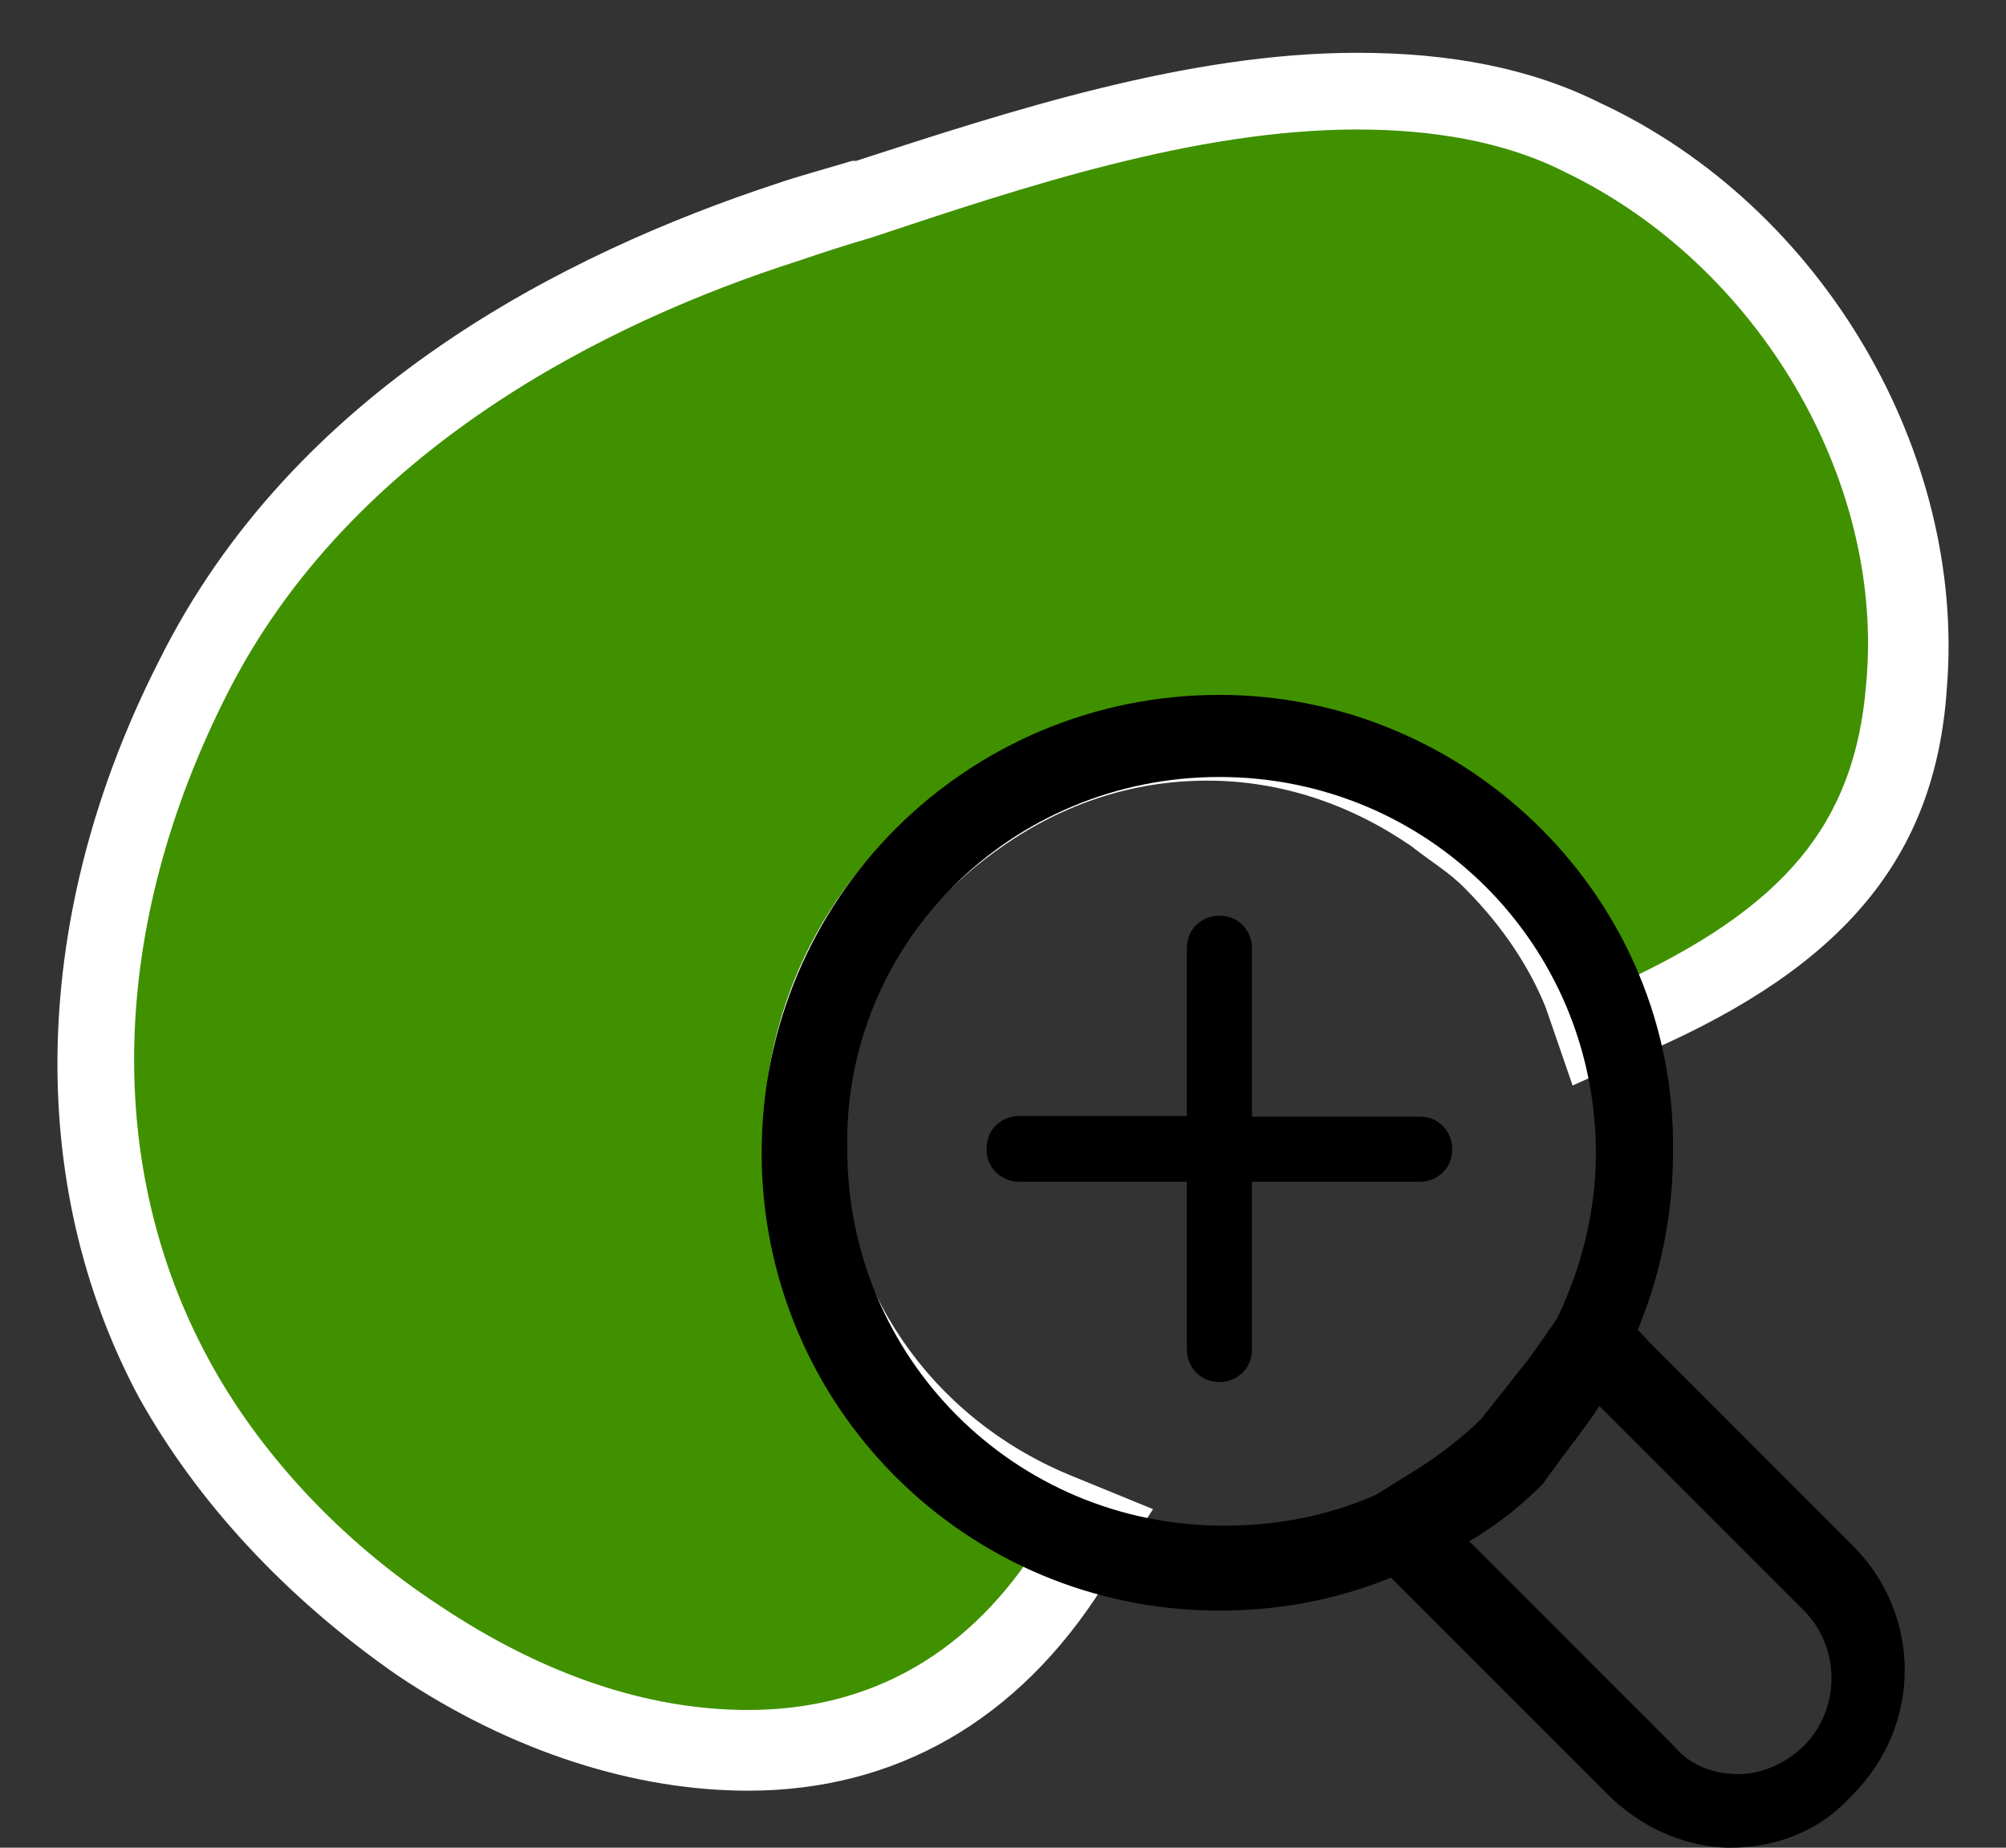
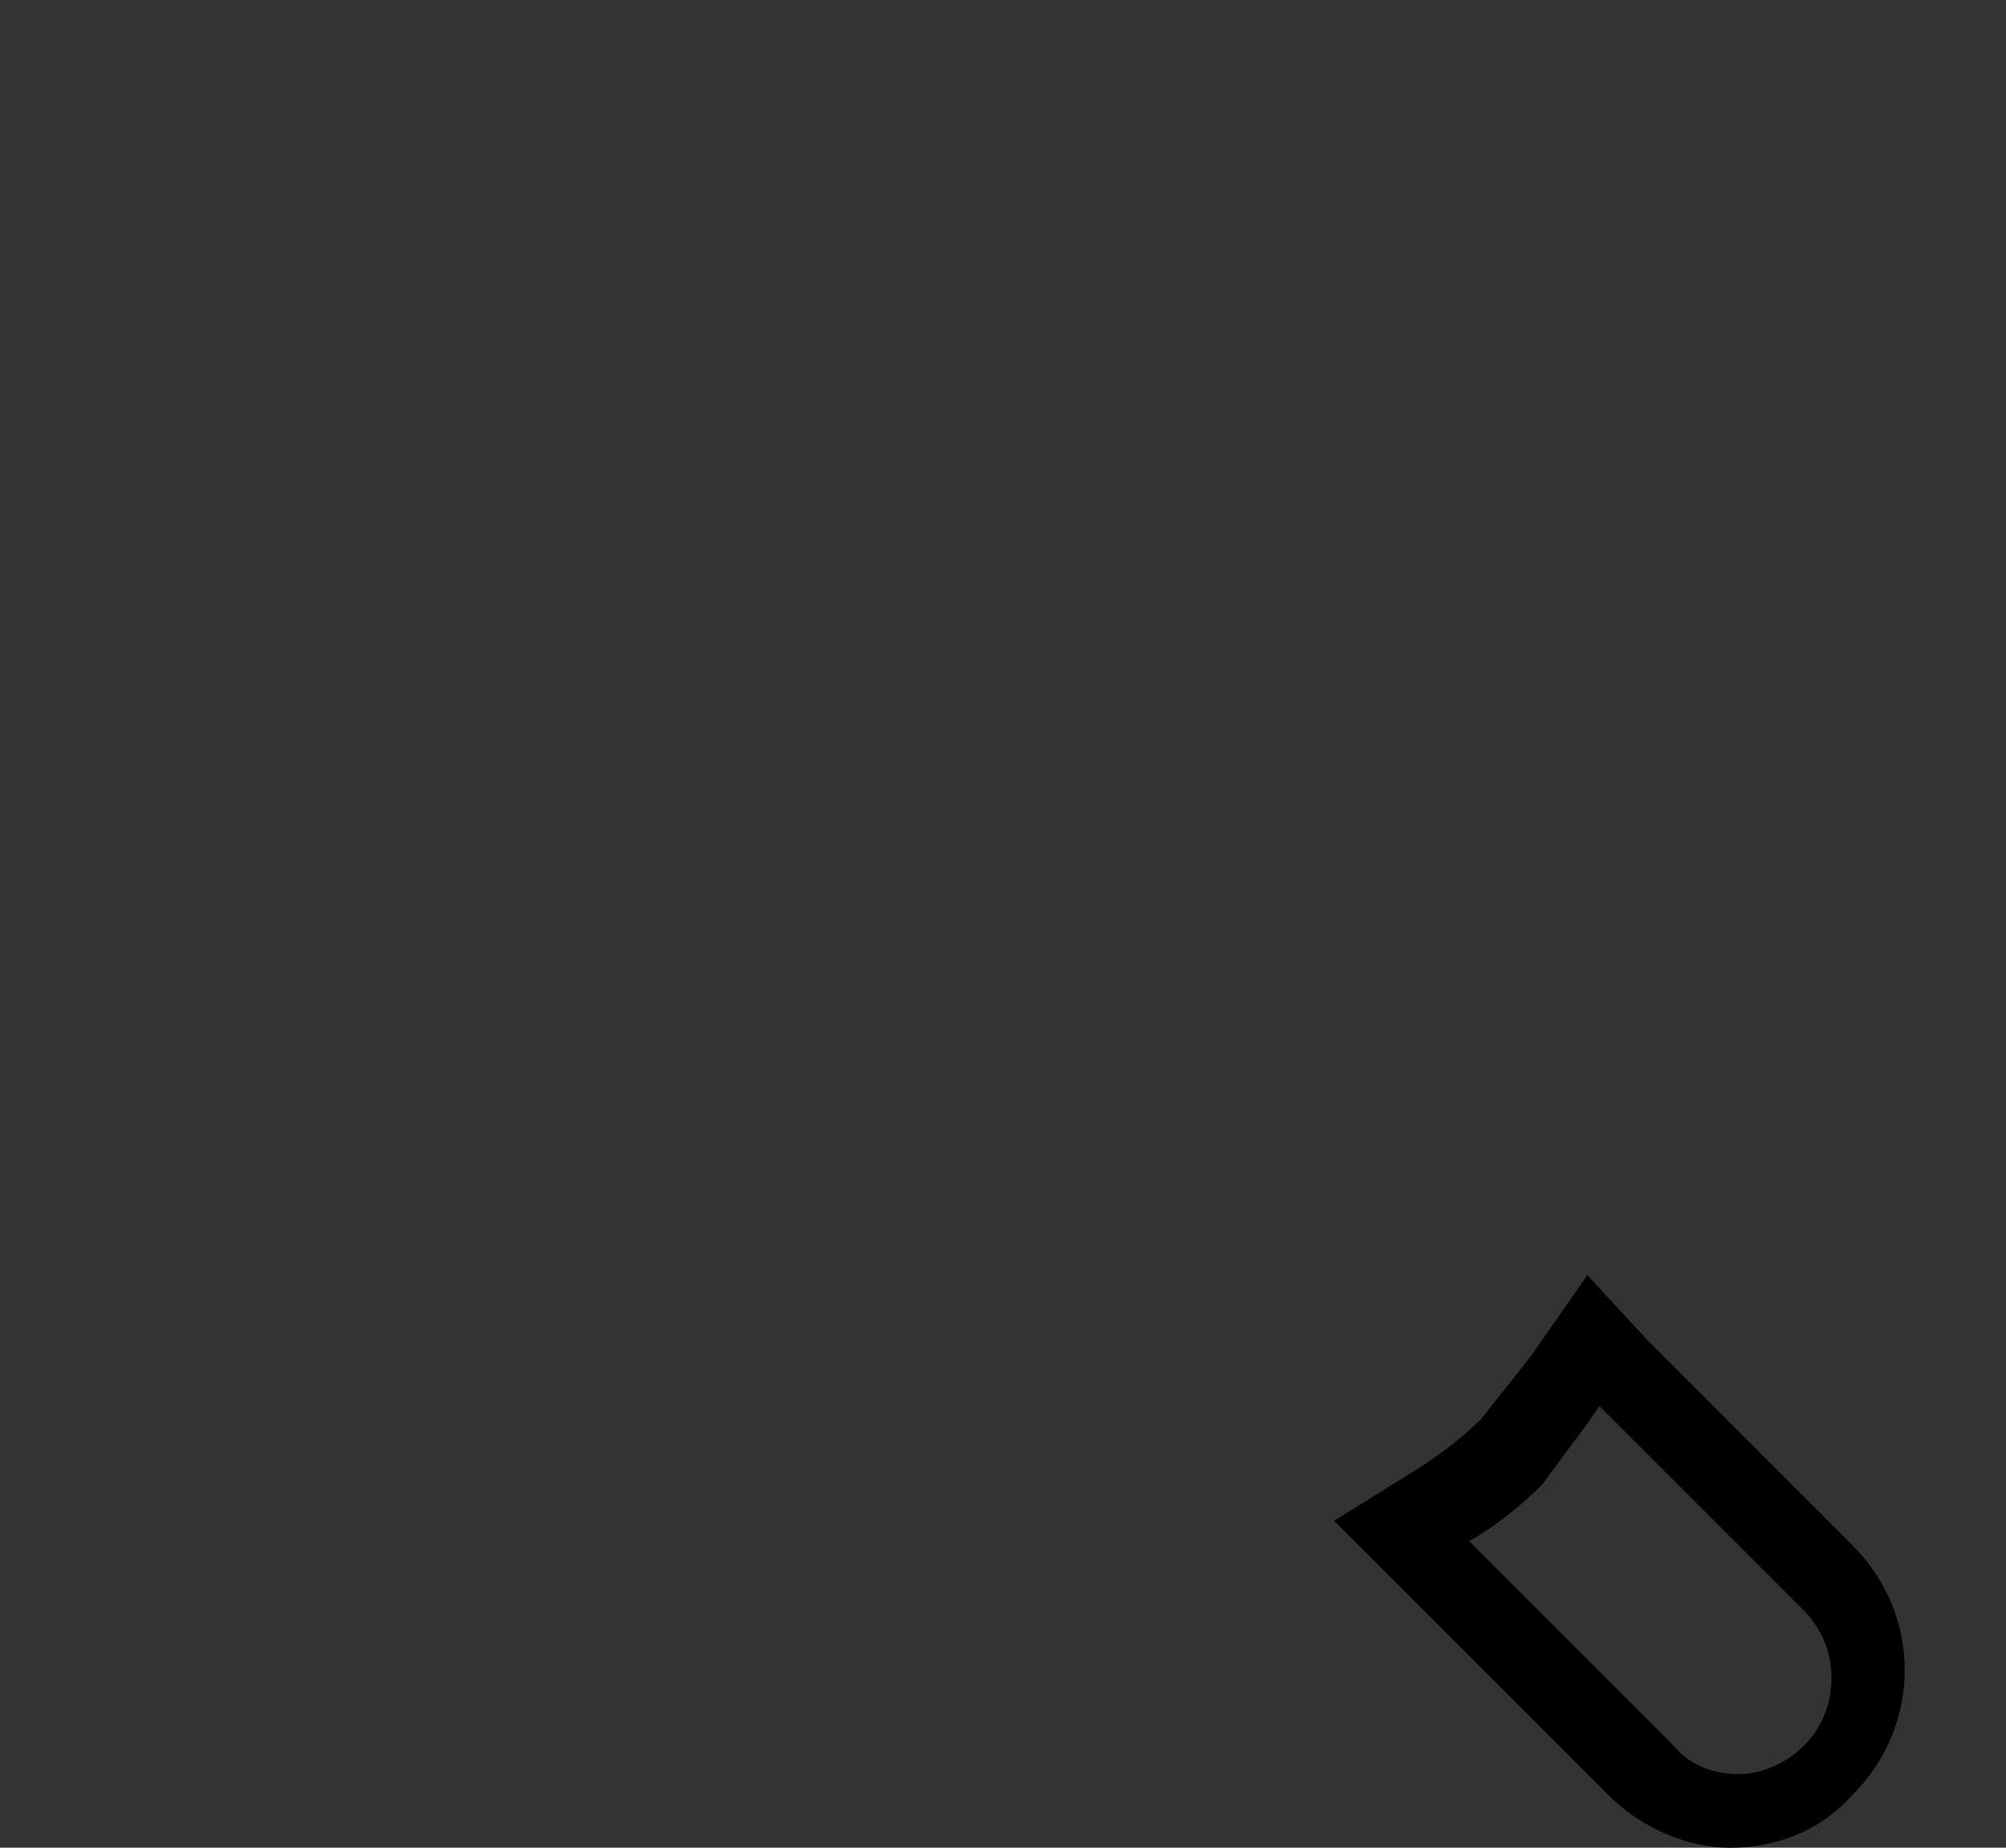
<svg xmlns="http://www.w3.org/2000/svg" width="38" height="35" viewBox="0 0 38 35" fill="none">
  <rect x="0" y="0" width="38" height="35" fill="#333333" stroke="none" />
-   <path d="M14.172 33.199C12.125 33.199 10.015 32.466 7.968 31.151C5.996 29.761 4.316 28.017 3.292 26.185C1.258 22.242 1.321 17.428 3.659 12.903C6.072 8.013 11.101 5.46 14.905 4.209C15.347 4.058 15.777 3.919 16.371 3.767H16.446C19.365 2.819 22.575 1.72 25.721 1.72C27.326 1.72 28.792 2.01 30.03 2.592C33.973 4.411 36.525 8.796 36.095 13.03C35.881 15.949 34.276 17.781 30.915 19.311L30.182 19.601L29.891 18.868C29.601 17.996 29.019 17.112 28.21 16.316C27.92 16.025 27.478 15.658 27.111 15.444C25.873 14.572 24.331 14.053 22.802 14.053C21.273 14.053 19.808 14.496 18.569 15.368C16.446 16.758 15.208 19.096 15.208 21.573C15.208 24.567 17.104 27.335 19.959 28.51L20.768 28.877L20.326 29.61C18.847 31.96 16.724 33.199 14.172 33.199Z" fill="#409100" />
-   <path d="M25.709 2.453C27.099 2.453 28.488 2.668 29.651 3.262C33.303 5.019 35.716 9.1 35.35 12.967C35.135 15.596 33.821 17.201 30.599 18.667C30.232 17.643 29.575 16.619 28.703 15.823C28.337 15.457 27.895 15.09 27.465 14.8C26.151 13.852 24.546 13.334 22.79 13.334C21.033 13.334 19.428 13.839 18.114 14.8C15.928 16.266 14.463 18.742 14.463 21.586C14.463 25.023 16.648 27.942 19.719 29.181C18.405 31.304 16.509 32.391 14.172 32.391C12.277 32.391 10.305 31.733 8.334 30.419C6.439 29.181 4.897 27.5 3.949 25.743C1.978 22.104 2.054 17.567 4.316 13.119C6.653 8.519 11.48 6.105 15.12 4.943C15.562 4.791 15.992 4.652 16.509 4.5C19.353 3.553 22.638 2.453 25.709 2.453ZM25.709 1C22.499 1 19.138 2.099 16.219 3.047H16.143C15.638 3.199 15.12 3.338 14.677 3.49C10.748 4.791 5.567 7.356 3.002 12.538C0.588 17.289 0.449 22.395 2.635 26.476C3.735 28.448 5.415 30.267 7.525 31.733C9.711 33.199 12.049 33.92 14.172 33.92C16.952 33.92 19.277 32.605 20.894 30.053L21.842 28.587L20.237 27.93C17.609 26.83 15.928 24.353 15.928 21.649C15.928 19.387 17.091 17.34 18.999 16.026C20.161 15.217 21.476 14.787 22.866 14.787C24.255 14.787 25.57 15.229 26.732 16.026C27.099 16.316 27.465 16.531 27.756 16.834C28.488 17.567 28.994 18.363 29.285 19.096L29.79 20.562L31.256 19.905C34.908 18.3 36.664 16.253 36.879 13.043C37.245 8.595 34.541 3.919 30.308 1.948C28.994 1.291 27.465 1 25.709 1Z" fill="white" />
  <path d="M30.298 26.635L34.172 30.509C34.868 31.206 34.868 32.372 34.172 33.069C33.863 33.378 33.394 33.606 32.938 33.606C32.469 33.606 32.014 33.445 31.705 33.069L27.832 29.195C28.368 28.887 28.837 28.498 29.226 28.11C29.601 27.573 29.99 27.104 30.298 26.635ZM30.07 24.155L28.984 25.71C28.676 26.099 28.368 26.488 28.059 26.877C27.751 27.185 27.363 27.493 26.893 27.801L25.271 28.807L26.585 30.12L30.459 33.994C31.075 34.611 31.933 35 32.778 35C33.635 35 34.48 34.691 35.096 33.994C36.41 32.681 36.41 30.59 35.096 29.276L31.223 25.402L30.07 24.155Z" fill="black" />
-   <path d="M23.1 14.718C27.054 14.718 30.231 17.895 30.231 21.849C30.231 23.163 29.842 24.41 29.225 25.495C28.917 26.032 28.528 26.501 28.14 26.89C27.671 27.278 27.215 27.667 26.746 27.975C25.66 28.592 24.494 28.9 23.18 28.9C19.226 28.9 16.05 25.723 16.05 21.769C15.969 17.882 19.146 14.718 23.1 14.718ZM19.307 22.386H22.483V25.563C22.483 25.871 22.711 26.179 23.1 26.179C23.408 26.179 23.716 25.951 23.716 25.563V22.386H26.893C27.201 22.386 27.51 22.158 27.51 21.769C27.51 21.461 27.282 21.152 26.893 21.152H23.716V17.962C23.716 17.654 23.489 17.345 23.1 17.345C22.792 17.345 22.483 17.573 22.483 17.962V21.139H19.307C18.998 21.139 18.69 21.367 18.69 21.756C18.677 22.144 18.998 22.386 19.307 22.386ZM23.1 13.163C18.301 13.163 14.428 17.037 14.428 21.836C14.428 26.635 18.301 30.509 23.1 30.509C24.655 30.509 26.116 30.12 27.443 29.343C28.059 28.954 28.676 28.485 29.145 28.029C29.681 27.56 30.07 26.943 30.459 26.327C31.236 25.013 31.692 23.458 31.692 21.836C31.772 17.037 27.818 13.163 23.1 13.163Z" fill="black" />
</svg>